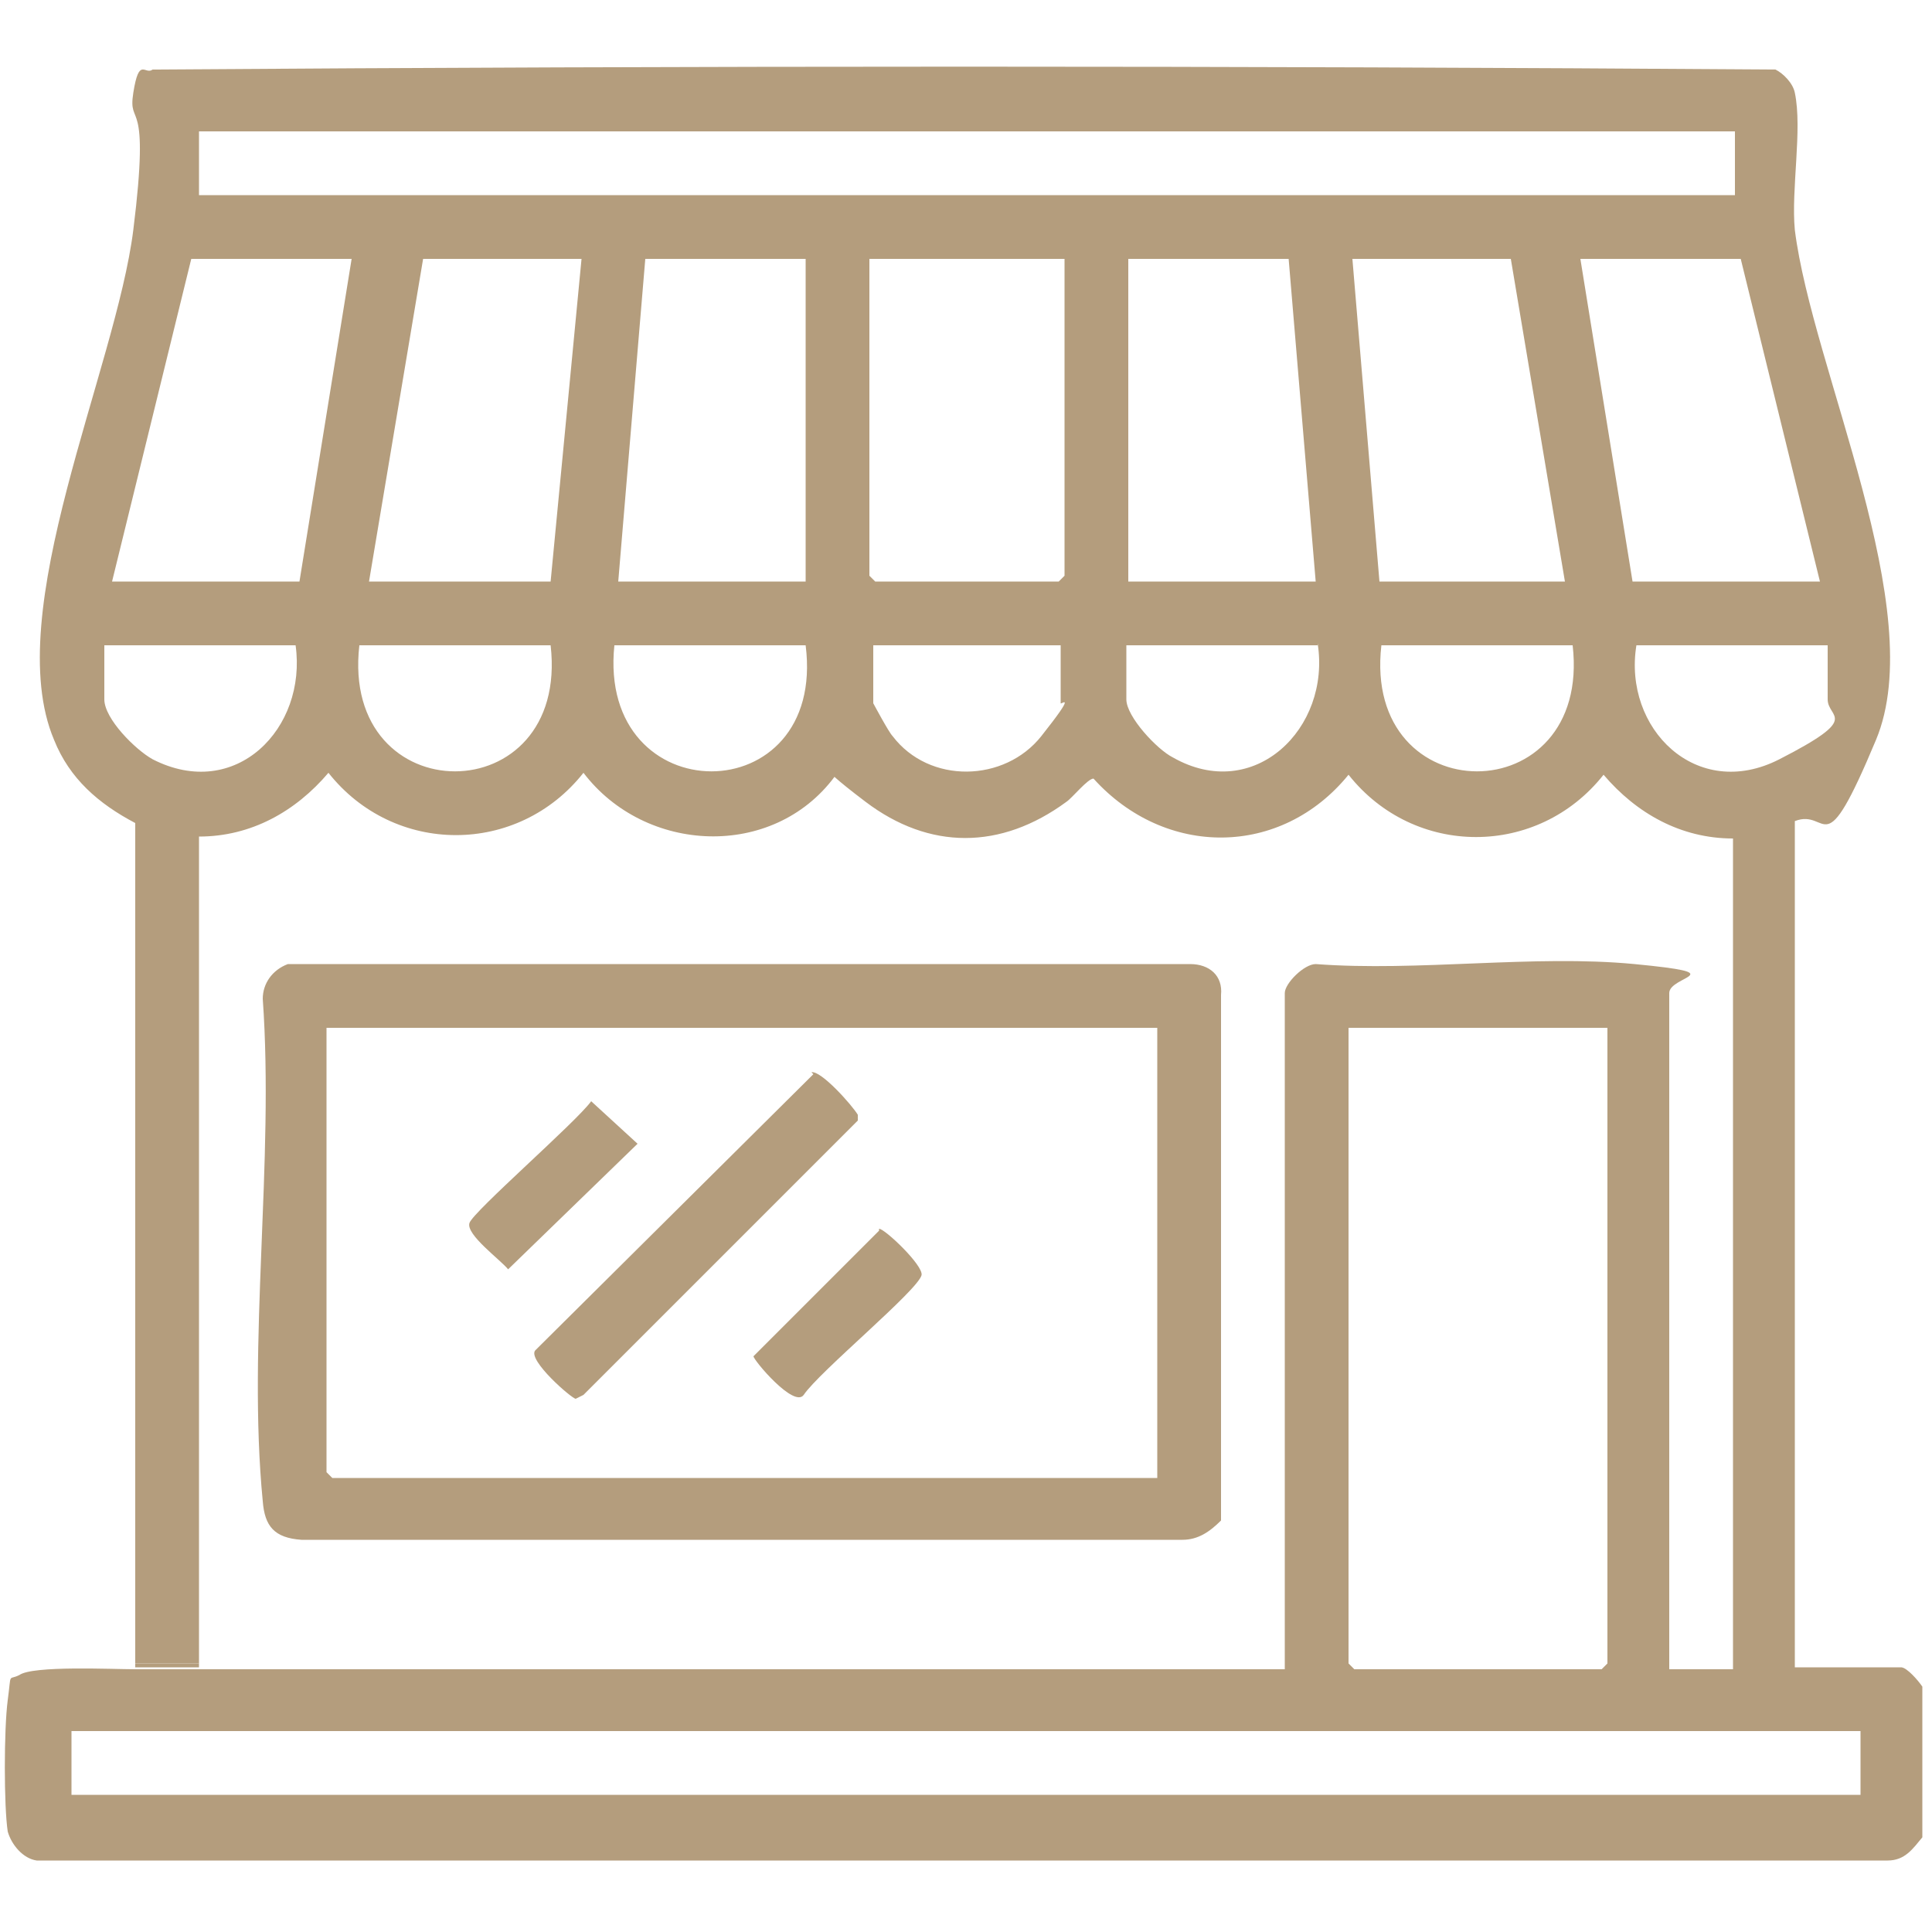
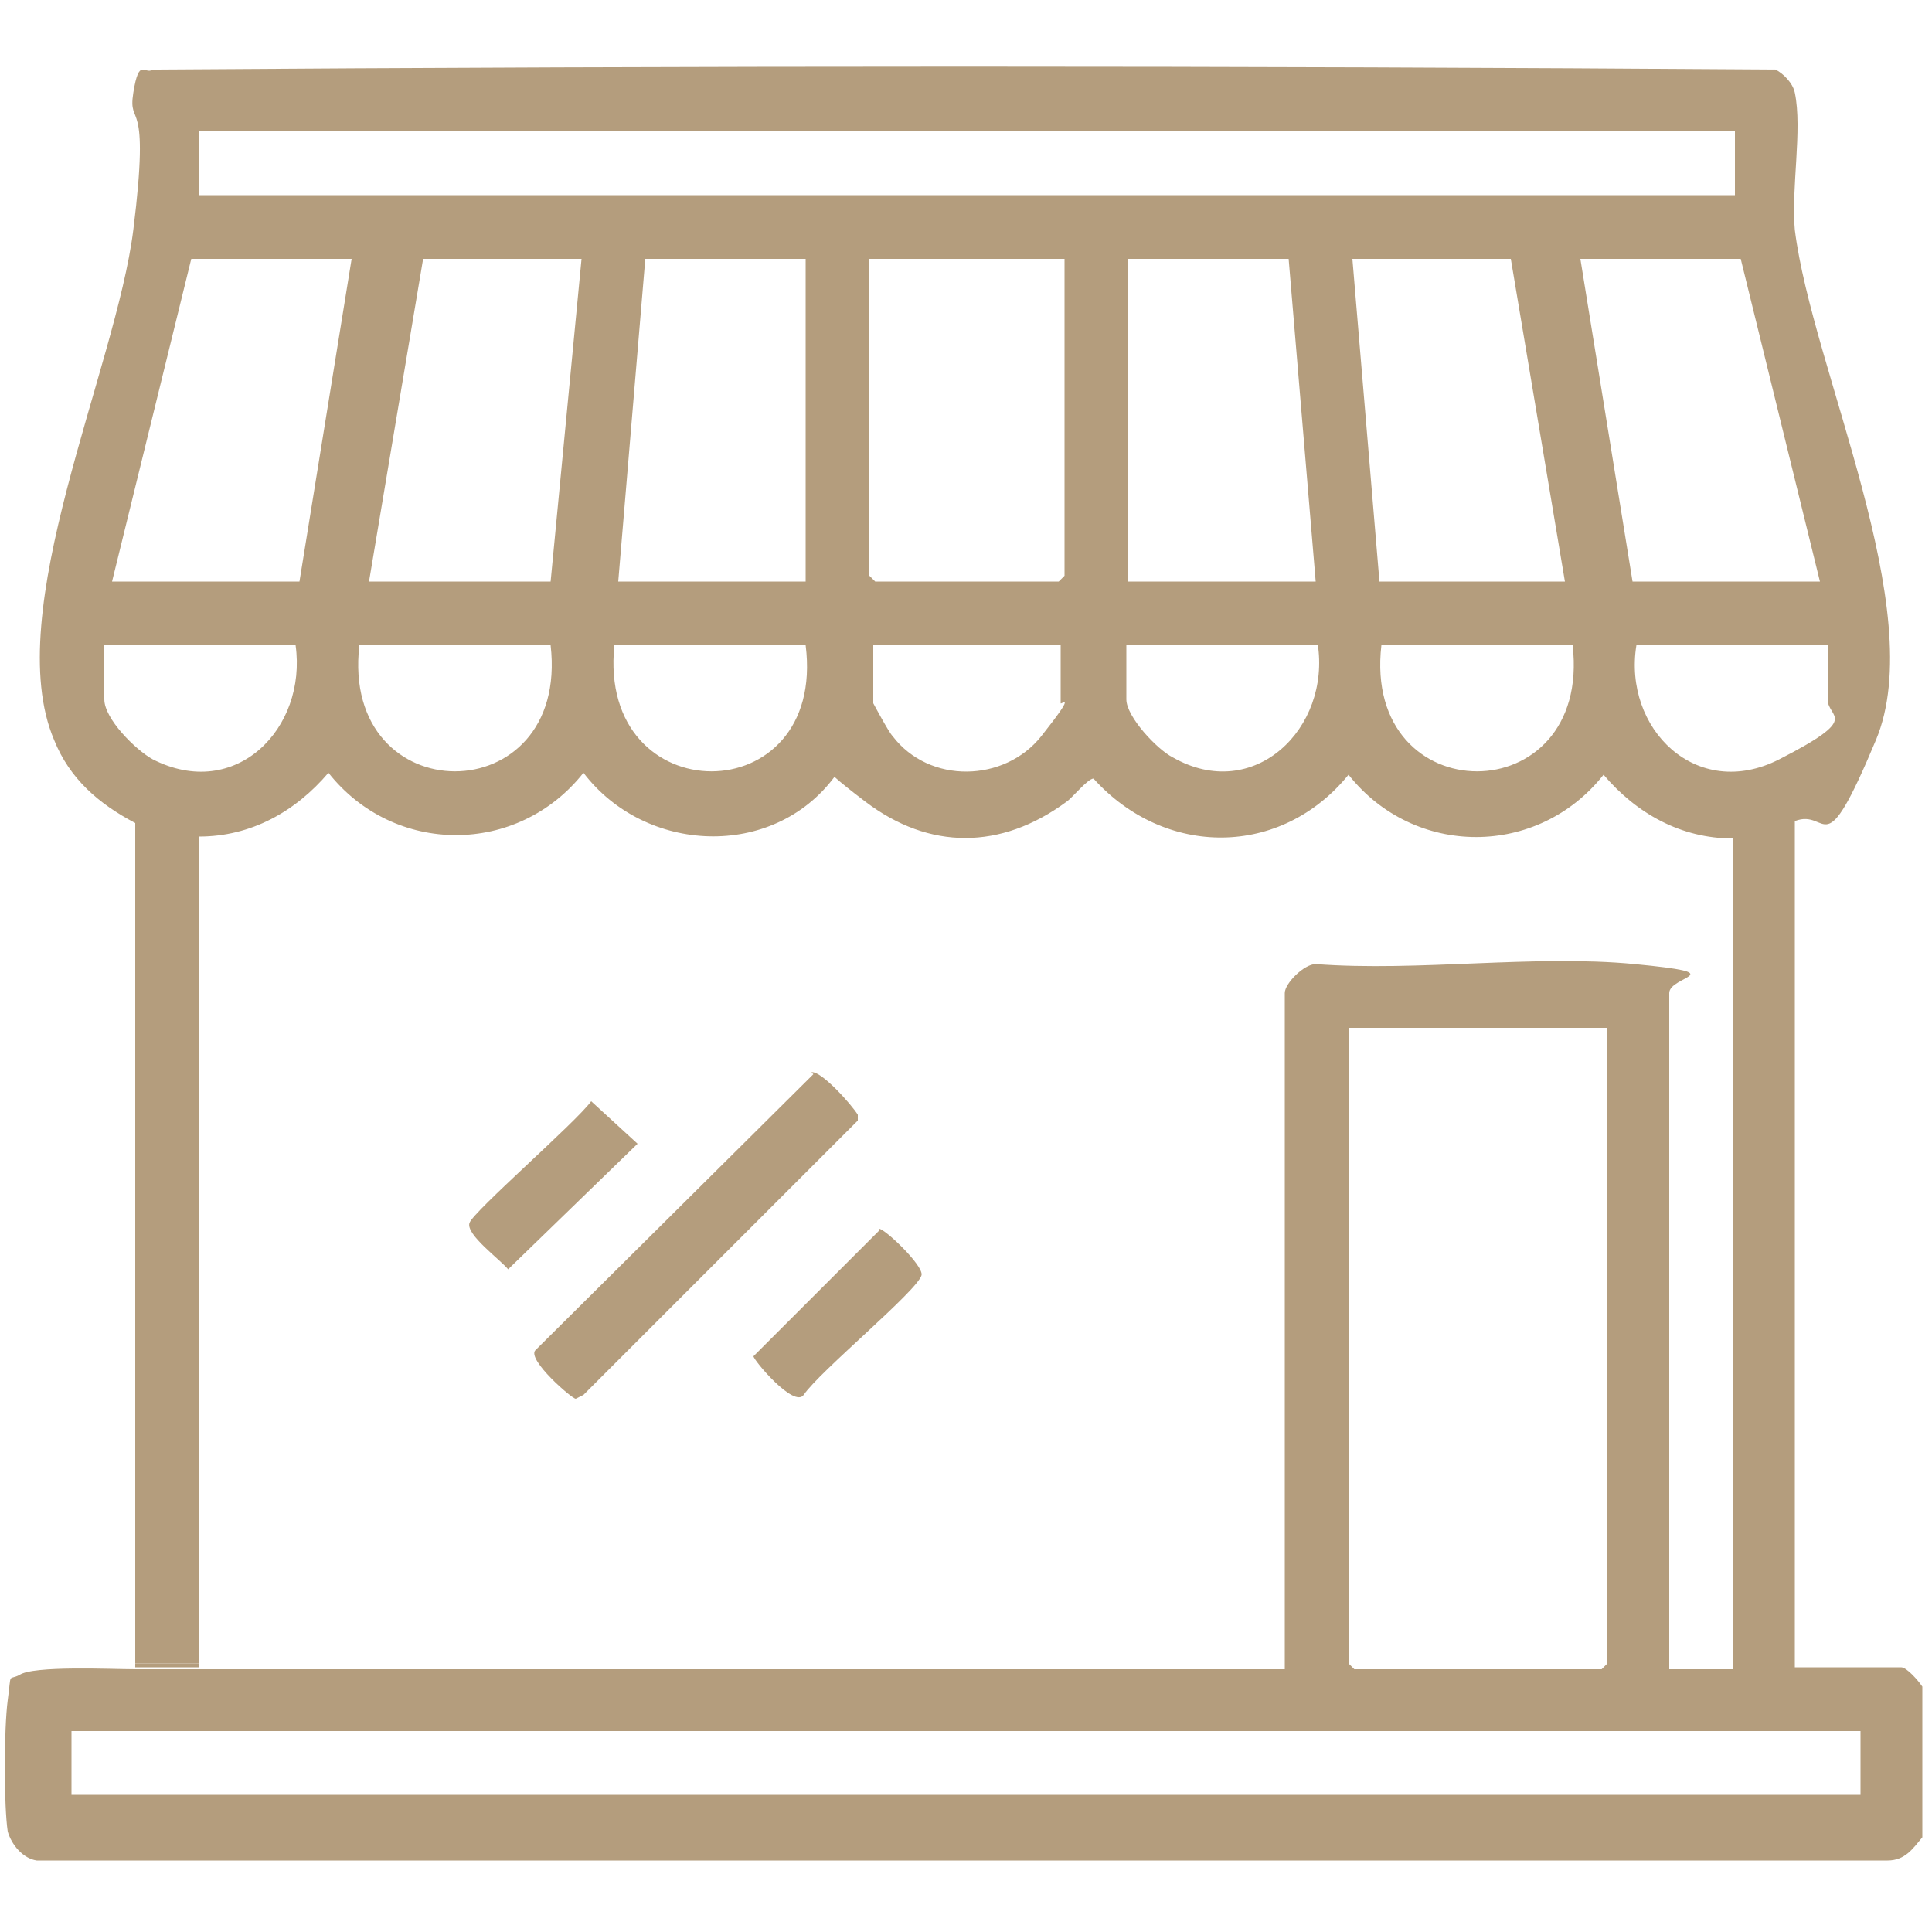
<svg xmlns="http://www.w3.org/2000/svg" id="Capa_1" version="1.1" viewBox="0 0 100 100">
  <defs>
    <style>
      .st0 {
        fill: #b49d7d;
      }
    </style>
  </defs>
  <path class="st0" d="M7,86.1v-43.5c-1.9-1-3.4-2.3-4.2-4.3C0,31.7,6,19.1,6.9,11.9s-.3-5.2,0-7.1.6-.9,1-1.2c28-.2,56-.2,84,0,.4.2.9.7,1,1.2.4,1.9-.2,5,0,7.1.9,7.2,7,19.7,4.2,26.4s-2.4,3.5-4.2,4.2v43.8h5.5c.3,0,.9.7,1.1,1v7.8c-.5.6-.9,1.2-1.8,1.2H1.9c-.7-.1-1.3-.8-1.5-1.5-.2-1.3-.2-5.3,0-6.8s0-1,.6-1.3c.7-.5,4.8-.3,6-.3s2.2,0,3.3,0c18.7,0,37.5,0,56.2,0v-35c0-.5,1-1.5,1.6-1.5,5.3.4,11.3-.5,16.5,0s1.8.6,1.8,1.5v35h3.3v-43c-2.7,0-5-1.3-6.7-3.3-3.4,4.3-9.8,4.3-13.2,0-3.5,4.3-9.5,4.3-13.2.2-.3,0-1.1,1-1.4,1.2-3.4,2.5-7.1,2.5-10.4,0s-1.1-1.3-1.6-1.3c-3.2,4.3-9.8,4-13-.2-3.4,4.3-9.8,4.3-13.2,0-1.7,2-4,3.3-6.7,3.3v42.8s-3.3,0-3.3,0ZM89.8,6.8H10.3v3.3h79.5v-3.3ZM18.2,13.4h-8.3l-4.1,16.7h9.7l2.7-16.7ZM30.1,13.4h-8.2l-2.8,16.7h9.4l1.6-16.7ZM41.7,13.4h-8.3l-1.4,16.7h9.7V13.4ZM55.1,13.4h-10.1v16.4s.3.3.3.3h9.5s.3-.3.3-.3V13.4ZM66.7,13.4h-8.3v16.7h9.7l-1.4-16.7ZM81,30.1l-2.8-16.7h-8.2l1.4,16.7h9.7ZM90.1,13.4h-8.3l2.7,16.7h9.7l-4.1-16.7ZM15.3,33.4H5.4v2.8c0,1,1.6,2.6,2.5,3.1,4.3,2.2,8-1.6,7.4-5.9ZM28.5,33.4h-9.9c-1,8.7,10.9,8.7,9.9,0ZM41.7,33.4h-9.9c-.9,8.7,11,8.7,9.9,0ZM54.9,33.4h-9.7v3c0,0,.8,1.5,1,1.7,1.9,2.5,5.8,2.4,7.7,0s1-1.6,1-1.7v-3ZM68.2,33.4h-9.9v2.8c0,.9,1.6,2.6,2.4,3,4.2,2.4,8.2-1.5,7.5-5.9ZM81.4,33.4h-9.9c-1,8.7,10.9,8.7,9.9,0ZM94.6,33.4h-9.9c-.7,4.3,3.1,8.1,7.4,5.9s2.5-2.1,2.5-3.1v-2.8ZM83.2,53.2h-13.4v32.9s.3.3.3.3h12.8s.3-.3.3-.3v-32.9ZM96.3,89.6H3.7v3.3h92.6v-3.3Z" />
  <path class="st0" d="M10.3,86.1v.2c-1.1,0-2.2,0-3.3,0v-.2h3.3Z" />
-   <path class="st0" d="M14.9,49.9h46.7c1,0,1.7.6,1.6,1.6v27.2c-.6.6-1.2,1-2,1H15.6c-1.4-.1-1.9-.7-2-2-.8-8.2.6-17.6,0-26,0-.8.5-1.5,1.3-1.8ZM59.9,53.2H16.9v23s.3.3.3.3h42.7v-23.3Z" />
  <path class="st0" d="M42,55.5c.5-.1,2.1,1.7,2.4,2.2v.3c0,0-14.2,14.2-14.2,14.2l-.4.2c-.2,0-2.5-2-2.1-2.5l14.4-14.3Z" />
  <path class="st0" d="M45.5,63.6c.3,0,2.3,1.9,2.2,2.4-.2.8-5.3,5-6.1,6.2-.5.7-2.6-1.8-2.6-2l6.5-6.5Z" />
  <path class="st0" d="M30.6,57l2.4,2.2-6.7,6.5c-.4-.5-2.2-1.8-2-2.4s5.5-5.2,6.3-6.3Z" />
</svg>